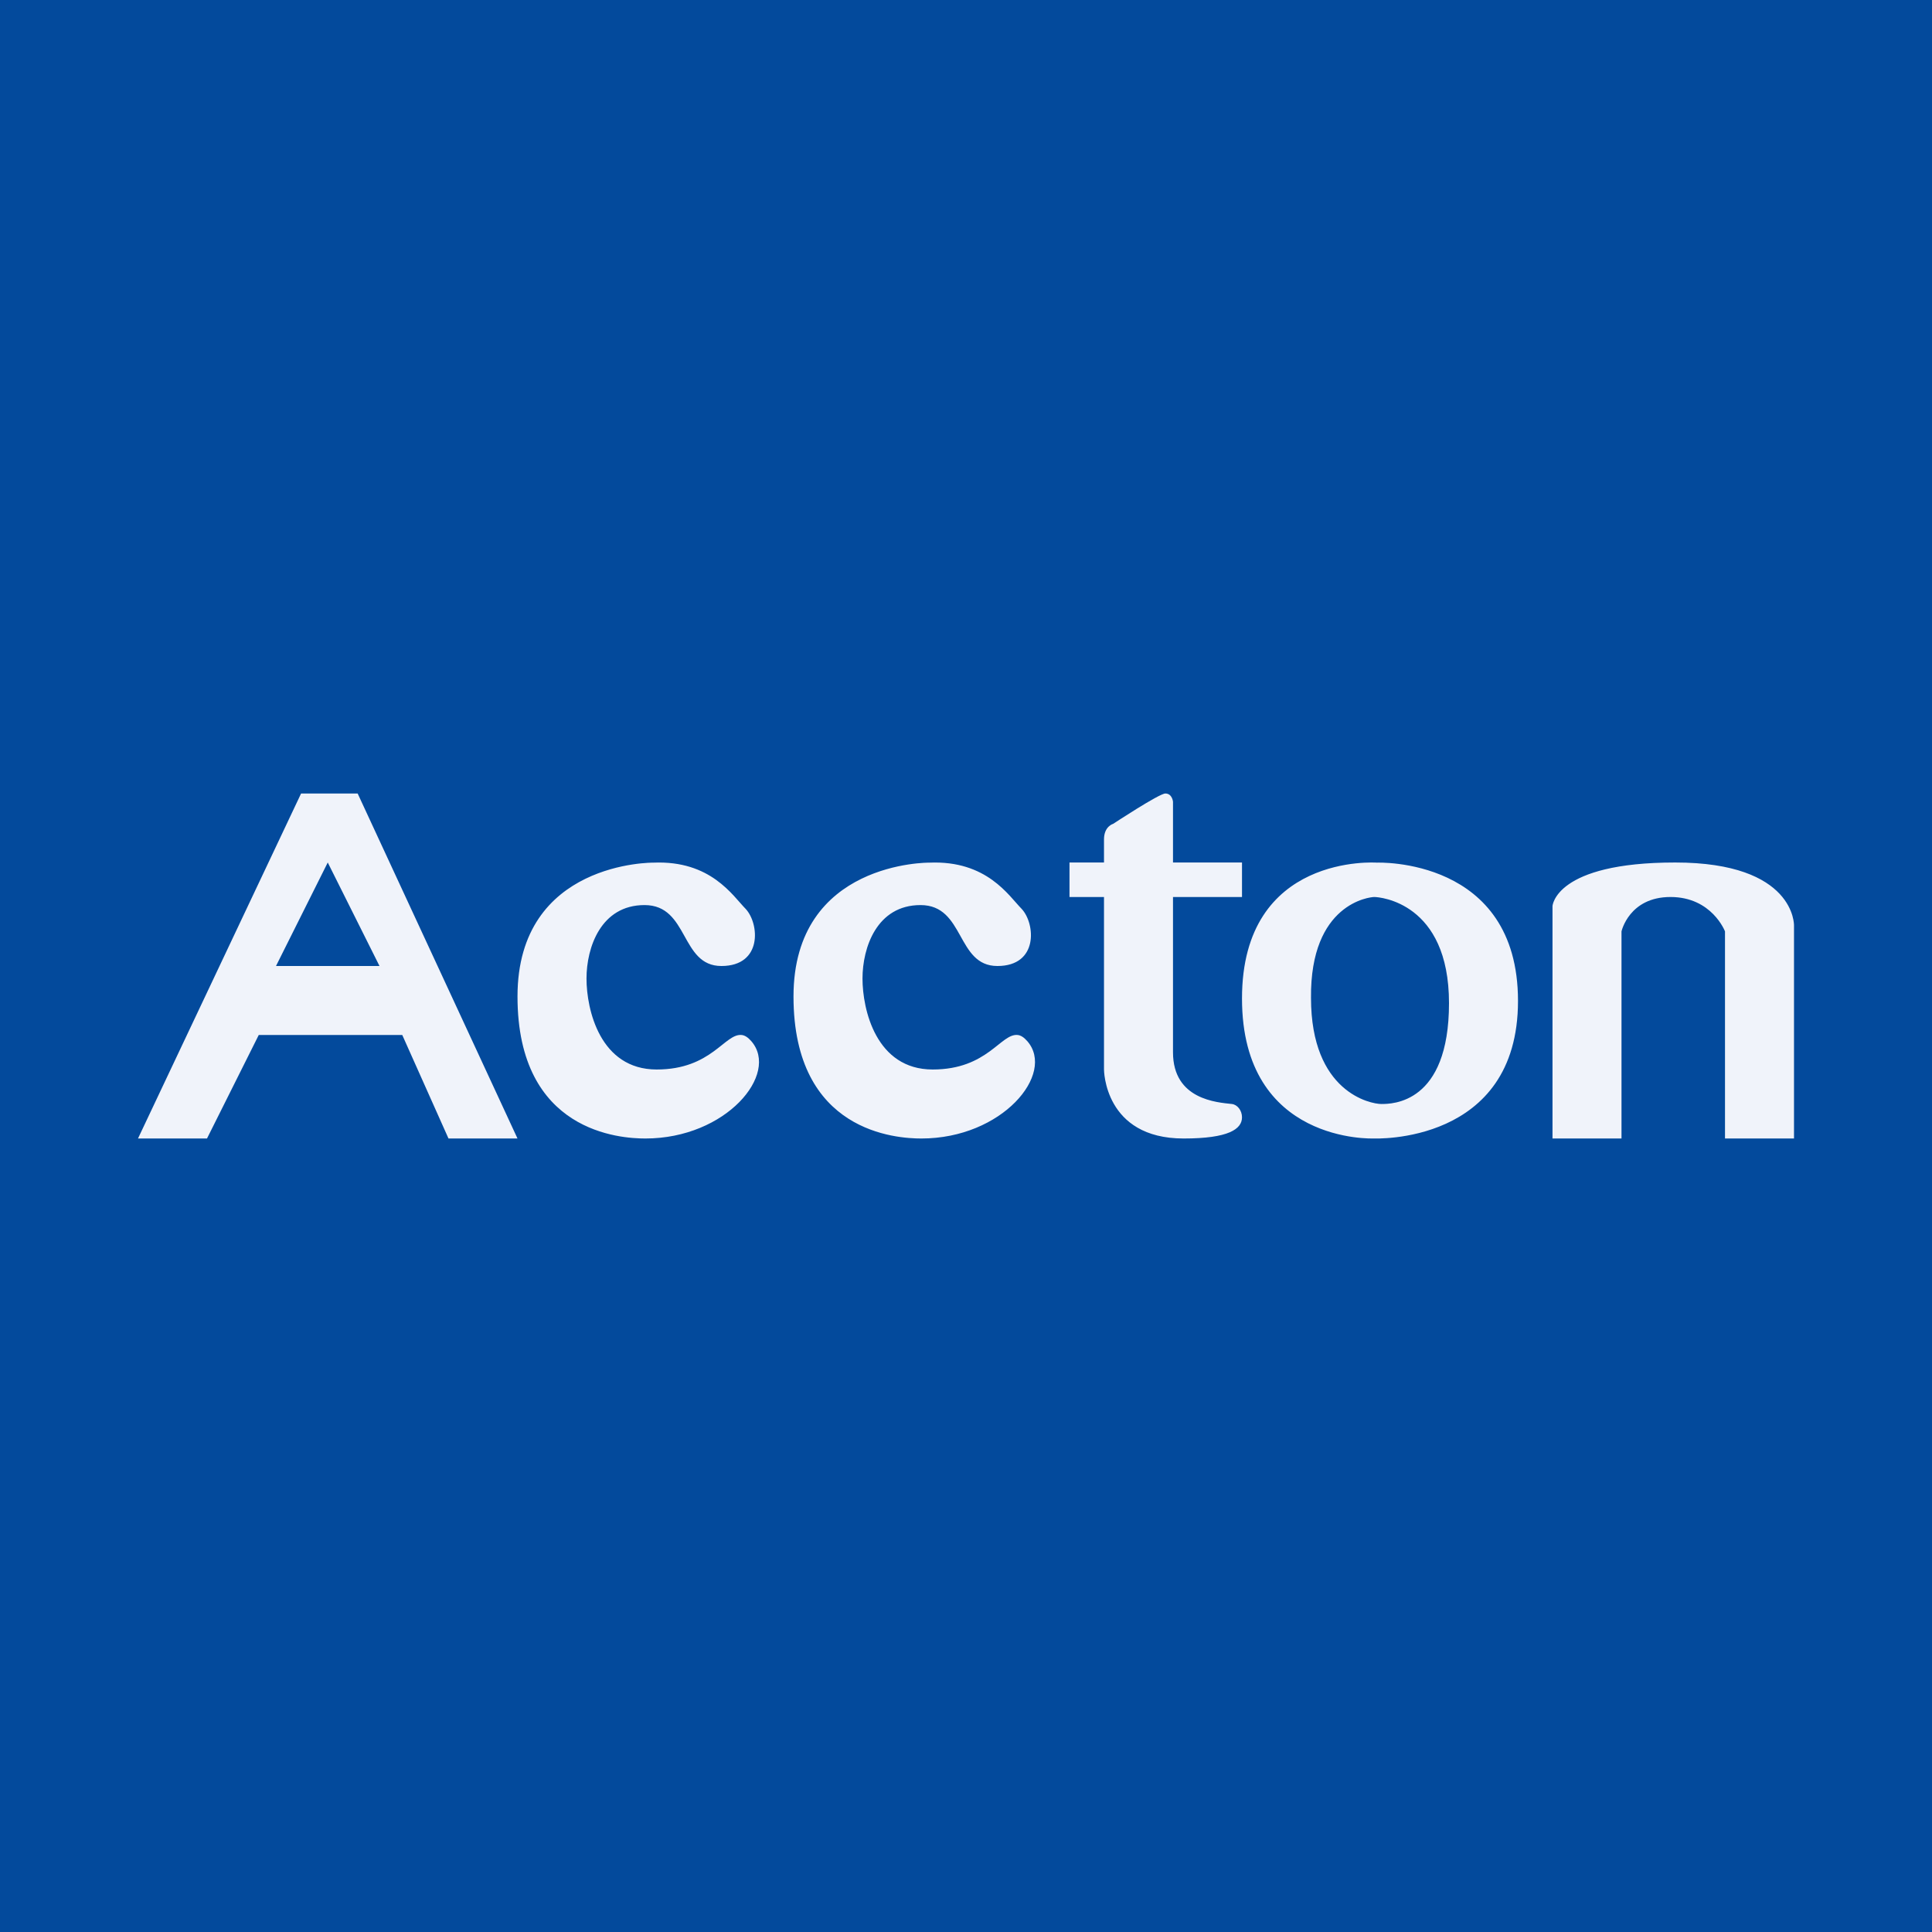
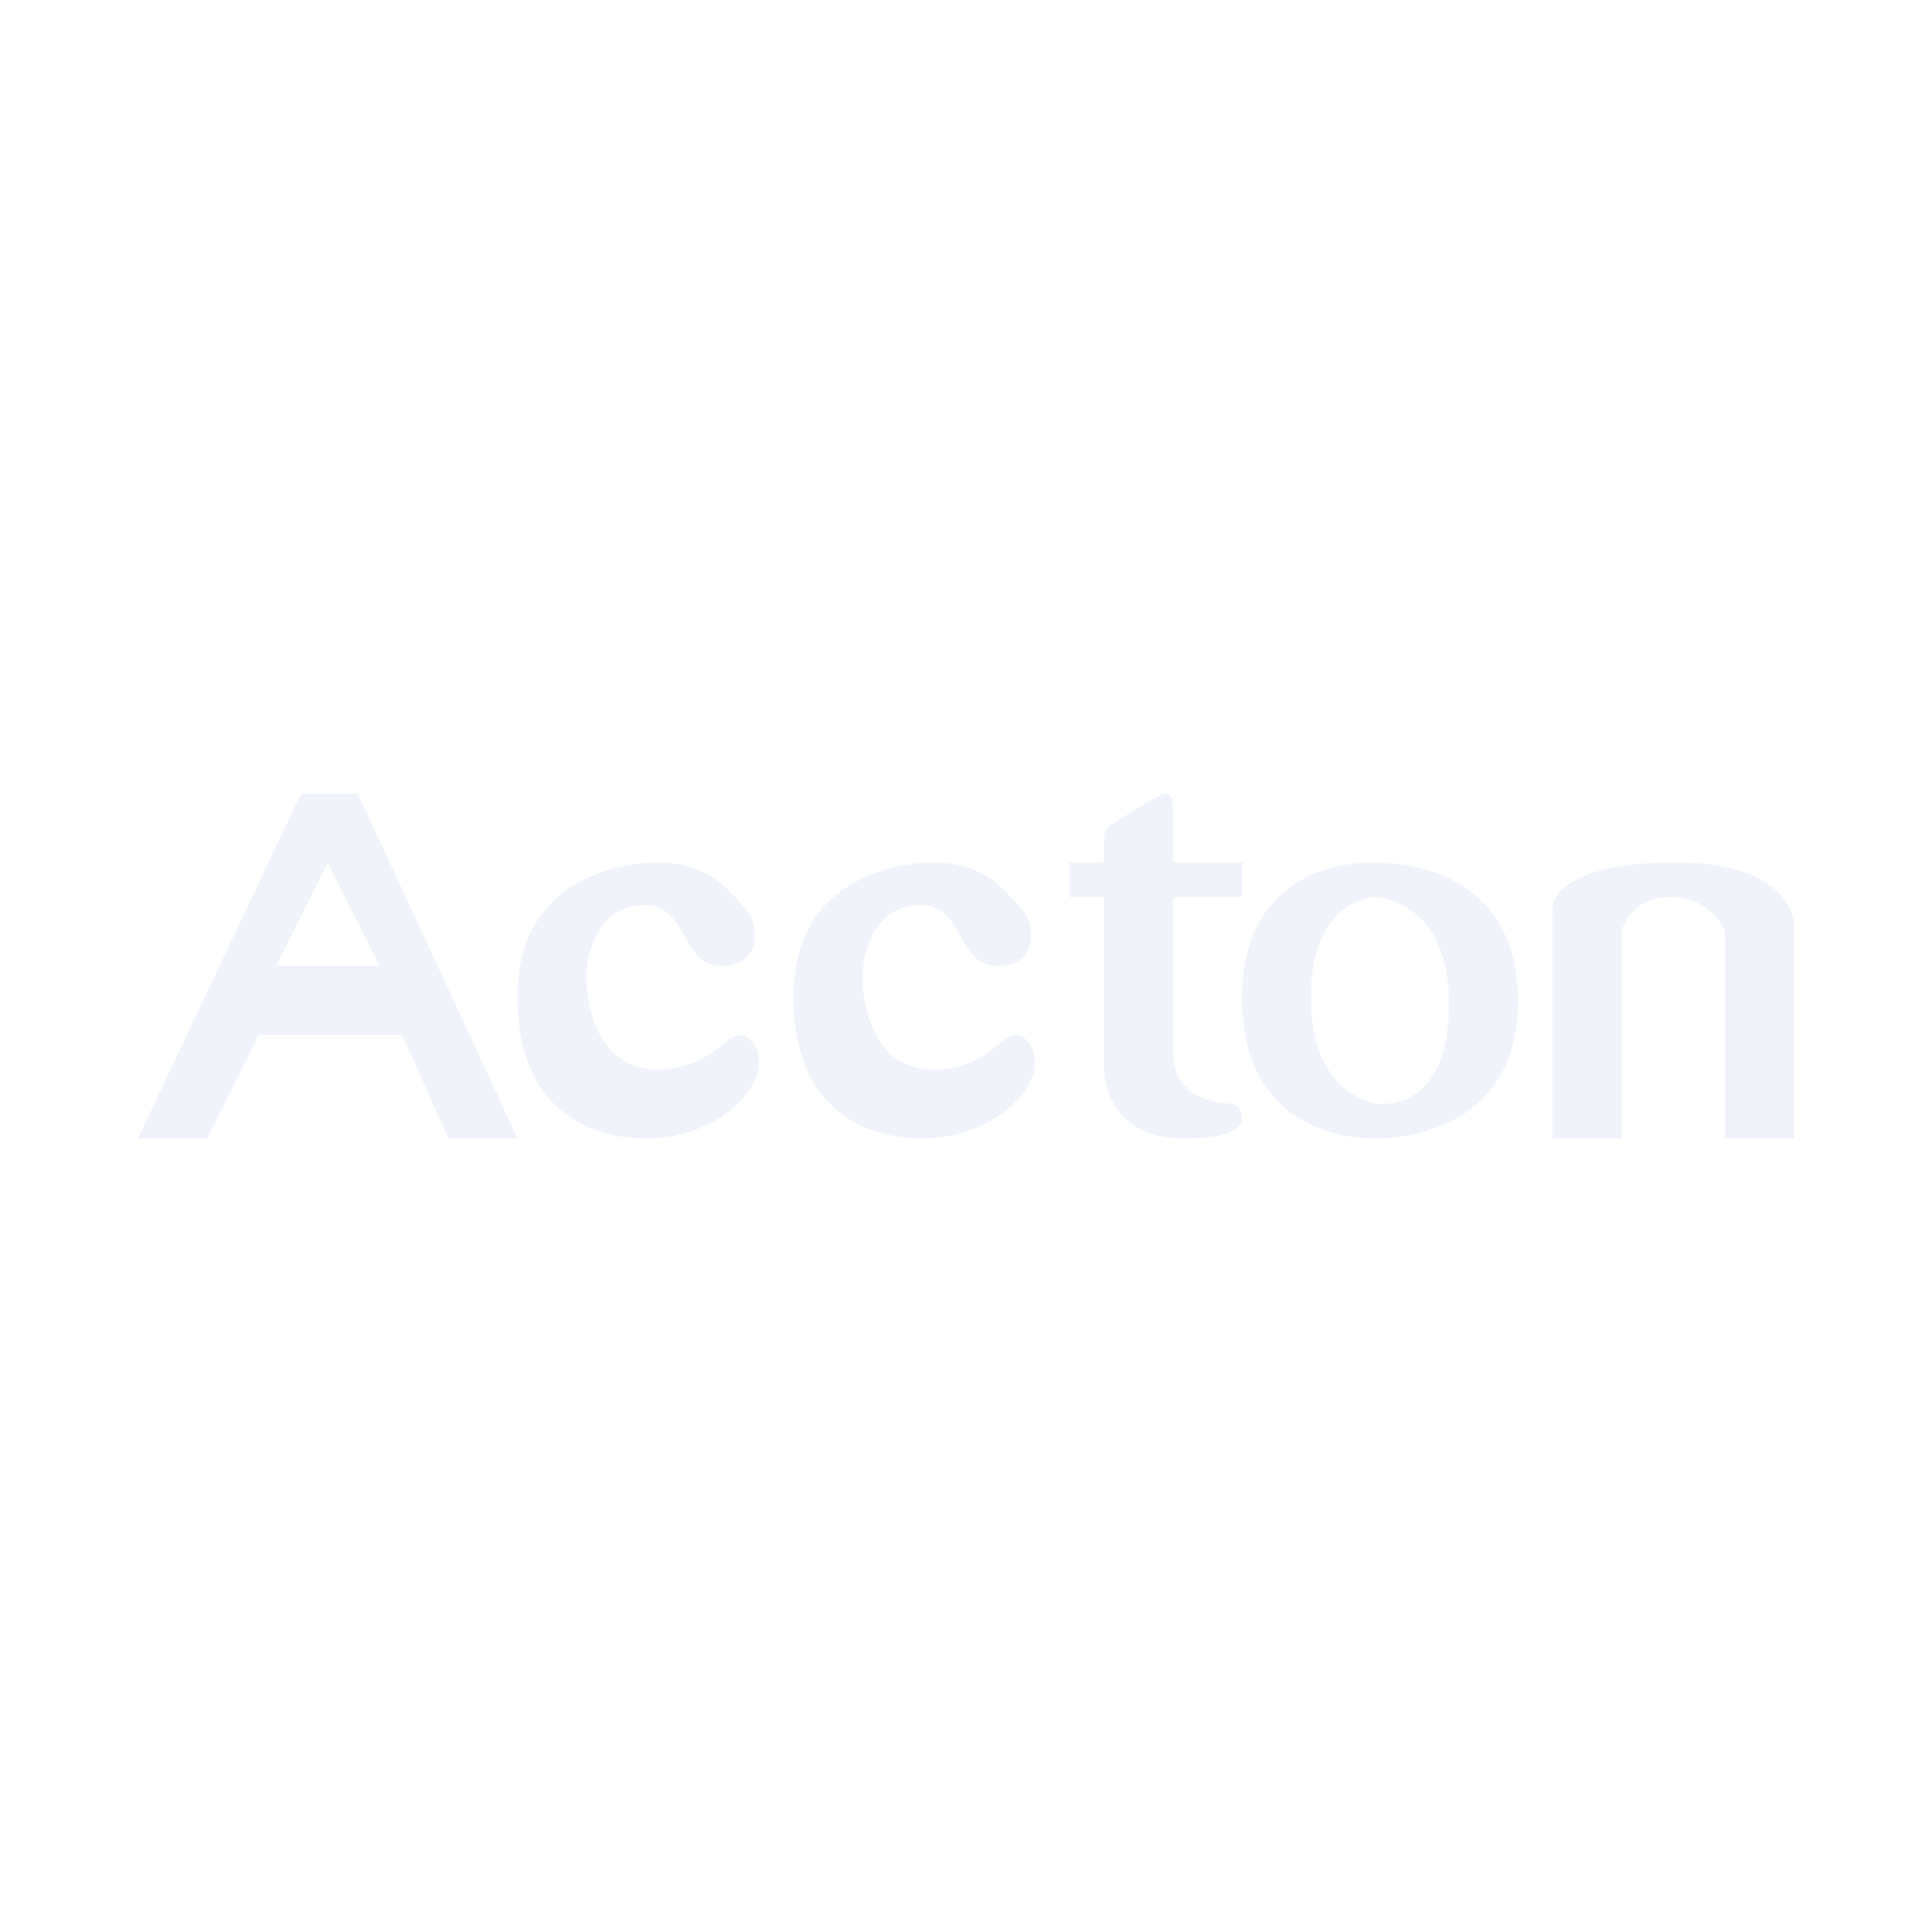
<svg xmlns="http://www.w3.org/2000/svg" width="56" height="56" fill="none">
-   <path fill="#034A9C" d="M0 0h56v56H0z" />
  <path fill-rule="evenodd" clip-rule="evenodd" d="M10.367 23h-1.64L4 33h2l1.5-3h4.16L13 33h2l-4.633-10ZM11 28l-1.5-3L8 28h3ZM18.94 25.004S15 24.957 15 28.884C15 32.834 18.002 33 18.706 33c2.345 0 3.893-1.873 3.072-2.82-.101-.116-.191-.17-.278-.18-.495-.054-.869 1-2.466 1C17.392 31 17 29.262 17 28.363s.416-2.129 1.682-2.129c1.29 0 1.032 1.766 2.228 1.766 1.196 0 1.102-1.23.703-1.656-.375-.379-1.008-1.41-2.673-1.34ZM26.94 25.004S23 24.957 23 28.884C23 32.834 26.002 33 26.706 33c2.345 0 3.893-1.873 3.072-2.82-.101-.116-.191-.17-.278-.18-.495-.054-.869 1-2.466 1C25.392 31 25 29.262 25 28.363s.416-2.129 1.682-2.129c1.29 0 1.032 1.766 2.228 1.766 1.196 0 1.102-1.23.703-1.656-.375-.379-1.008-1.41-2.673-1.34ZM32 26v5s0 2 2.308 2c1.308 0 1.692-.275 1.692-.614 0-.202-.136-.368-.293-.386-.422-.047-1.707-.122-1.707-1.5V26h2v-1h-2v-1.762S33.978 23 33.778 23c-.178 0-1.512.879-1.512.879S32 23.95 32 24.33V25h-1v1h1ZM44 29.013c0-4.176-4.09-4.009-4.09-4.009S36 24.718 36 28.942s3.82 4.057 3.82 4.057 4.18.19 4.18-3.986Zm-2 .064C42 26.154 39.987 26 39.834 26c-.127 0-1.86.18-1.834 2.923C38 31.667 39.733 32 40.038 32 40.344 32 42 32 42 29.077ZM45 26.264V33h2v-6.003S47.22 26 48.42 26c1.201 0 1.58.997 1.58.997V33h2v-6.176S52.045 25 48.557 25C45.068 25 45 26.264 45 26.264Z" fill="#F0F3FA" />
</svg>